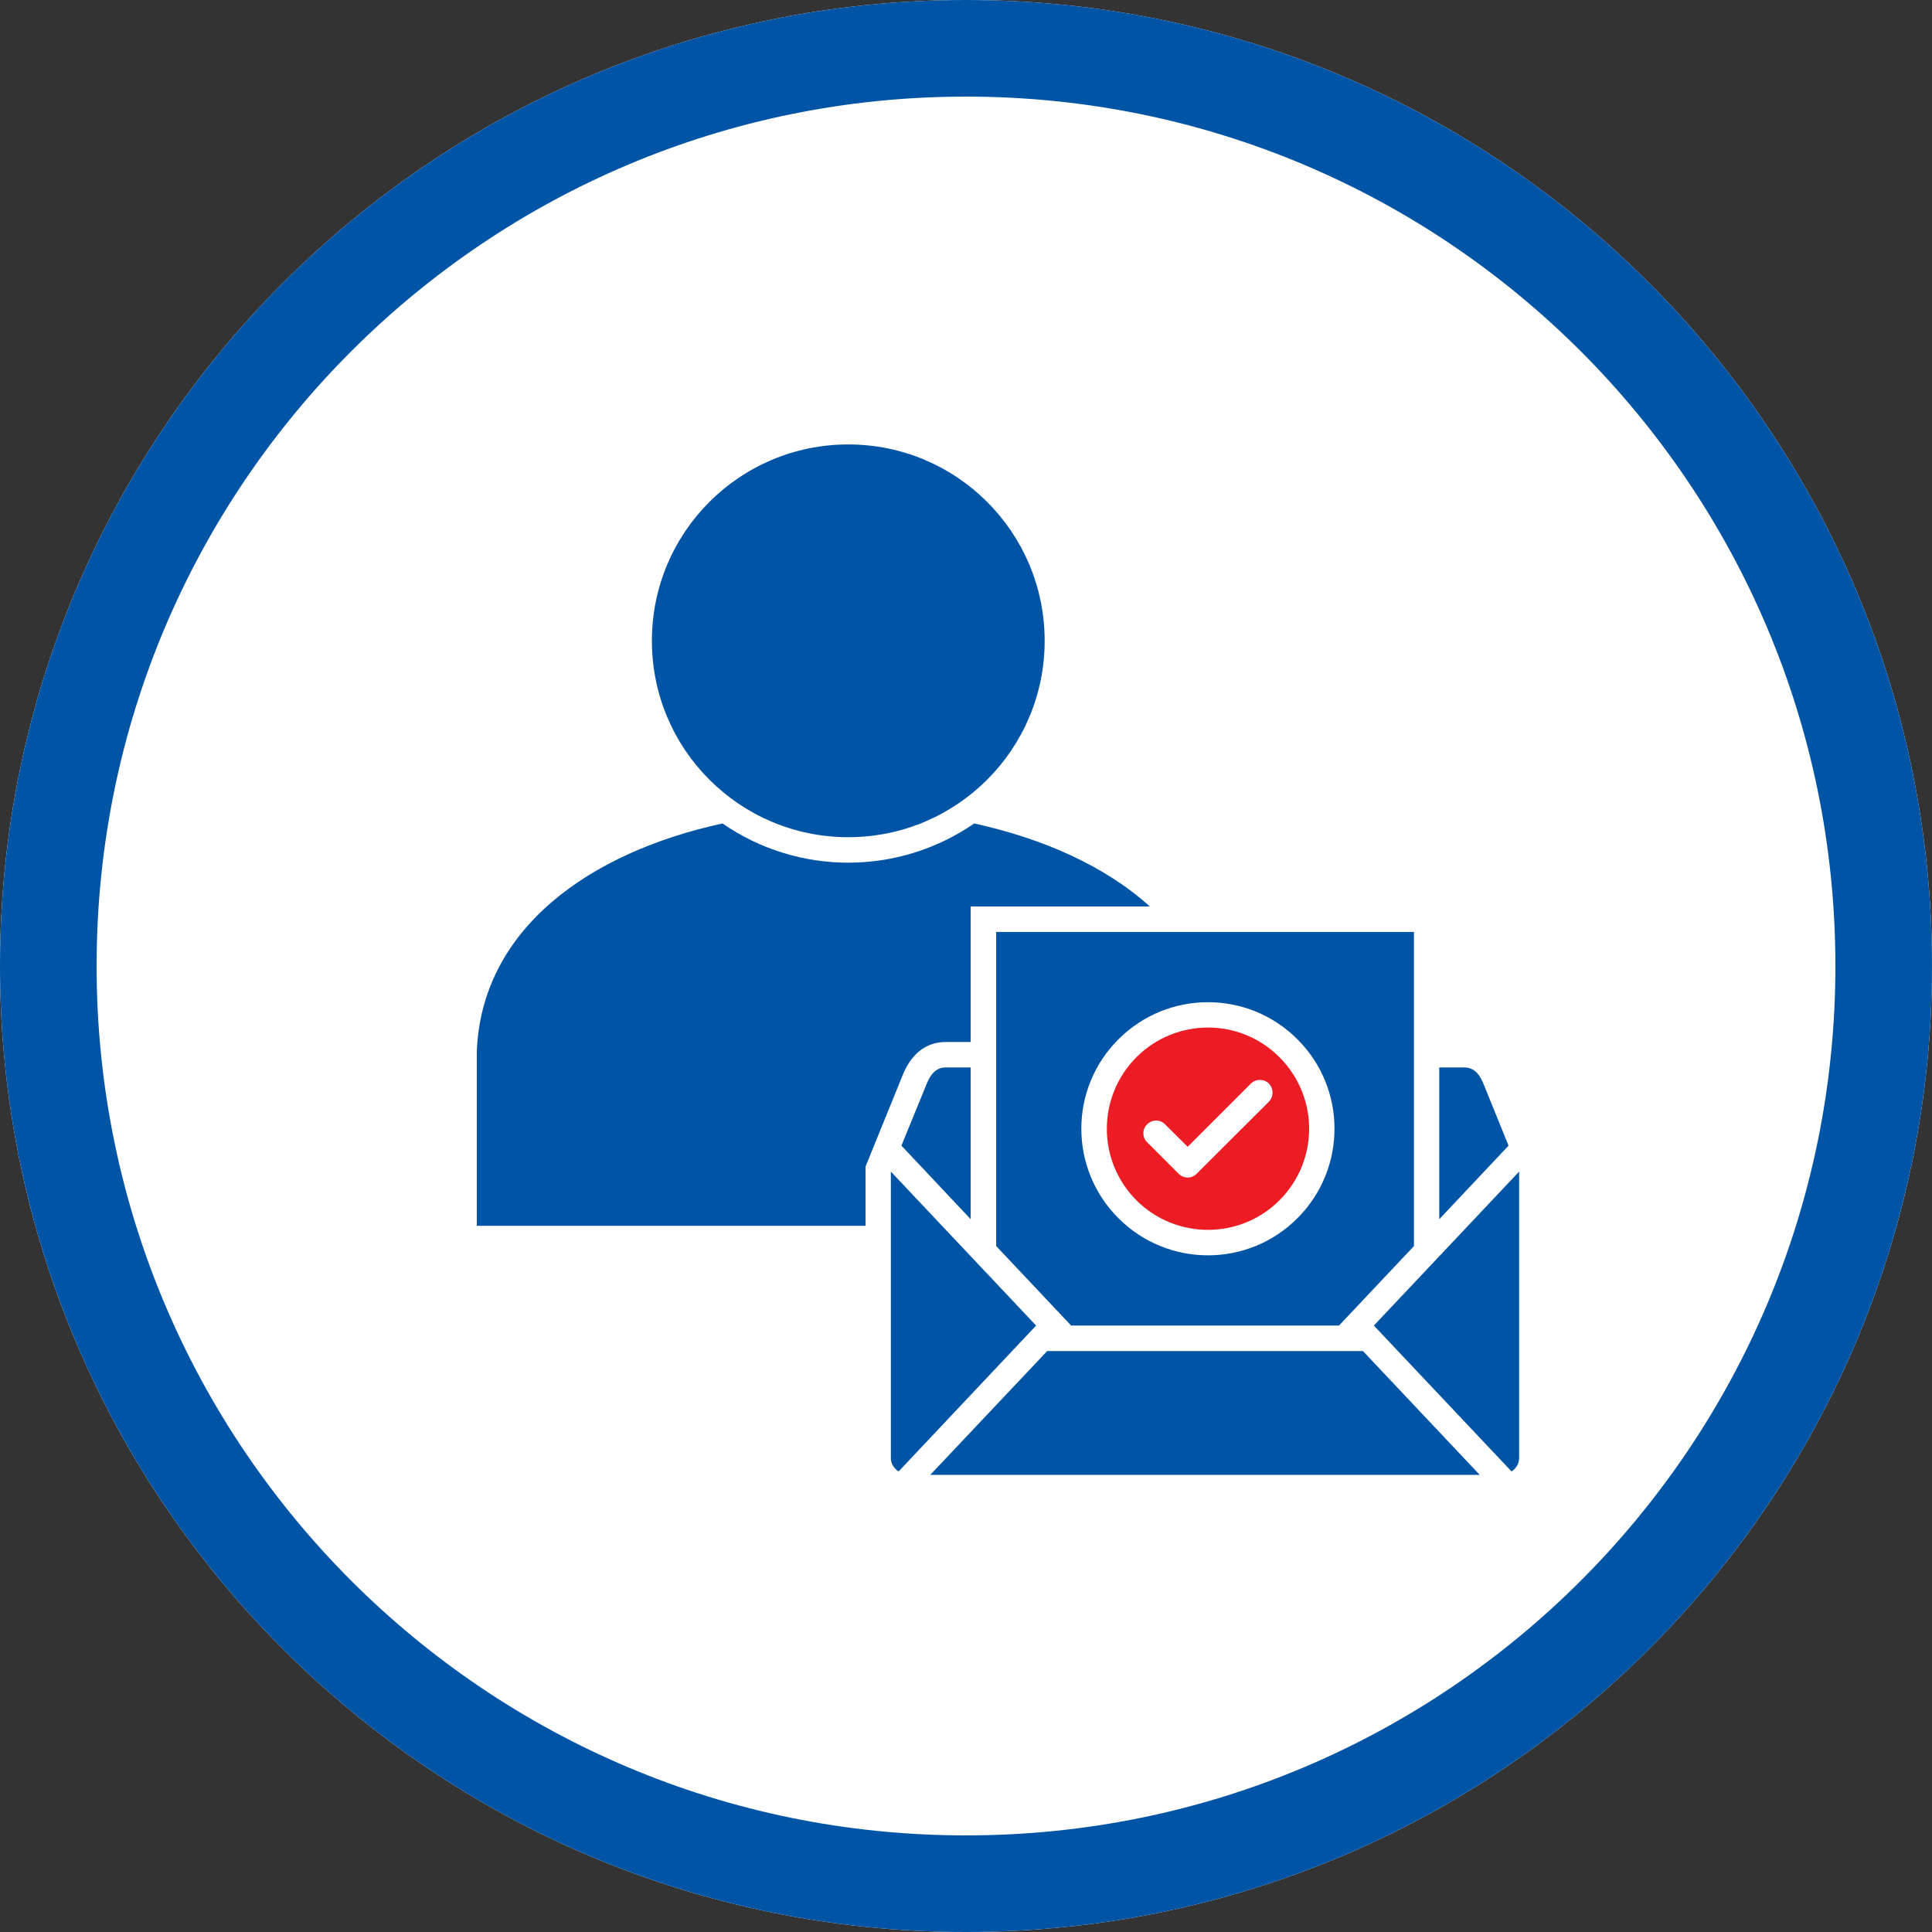
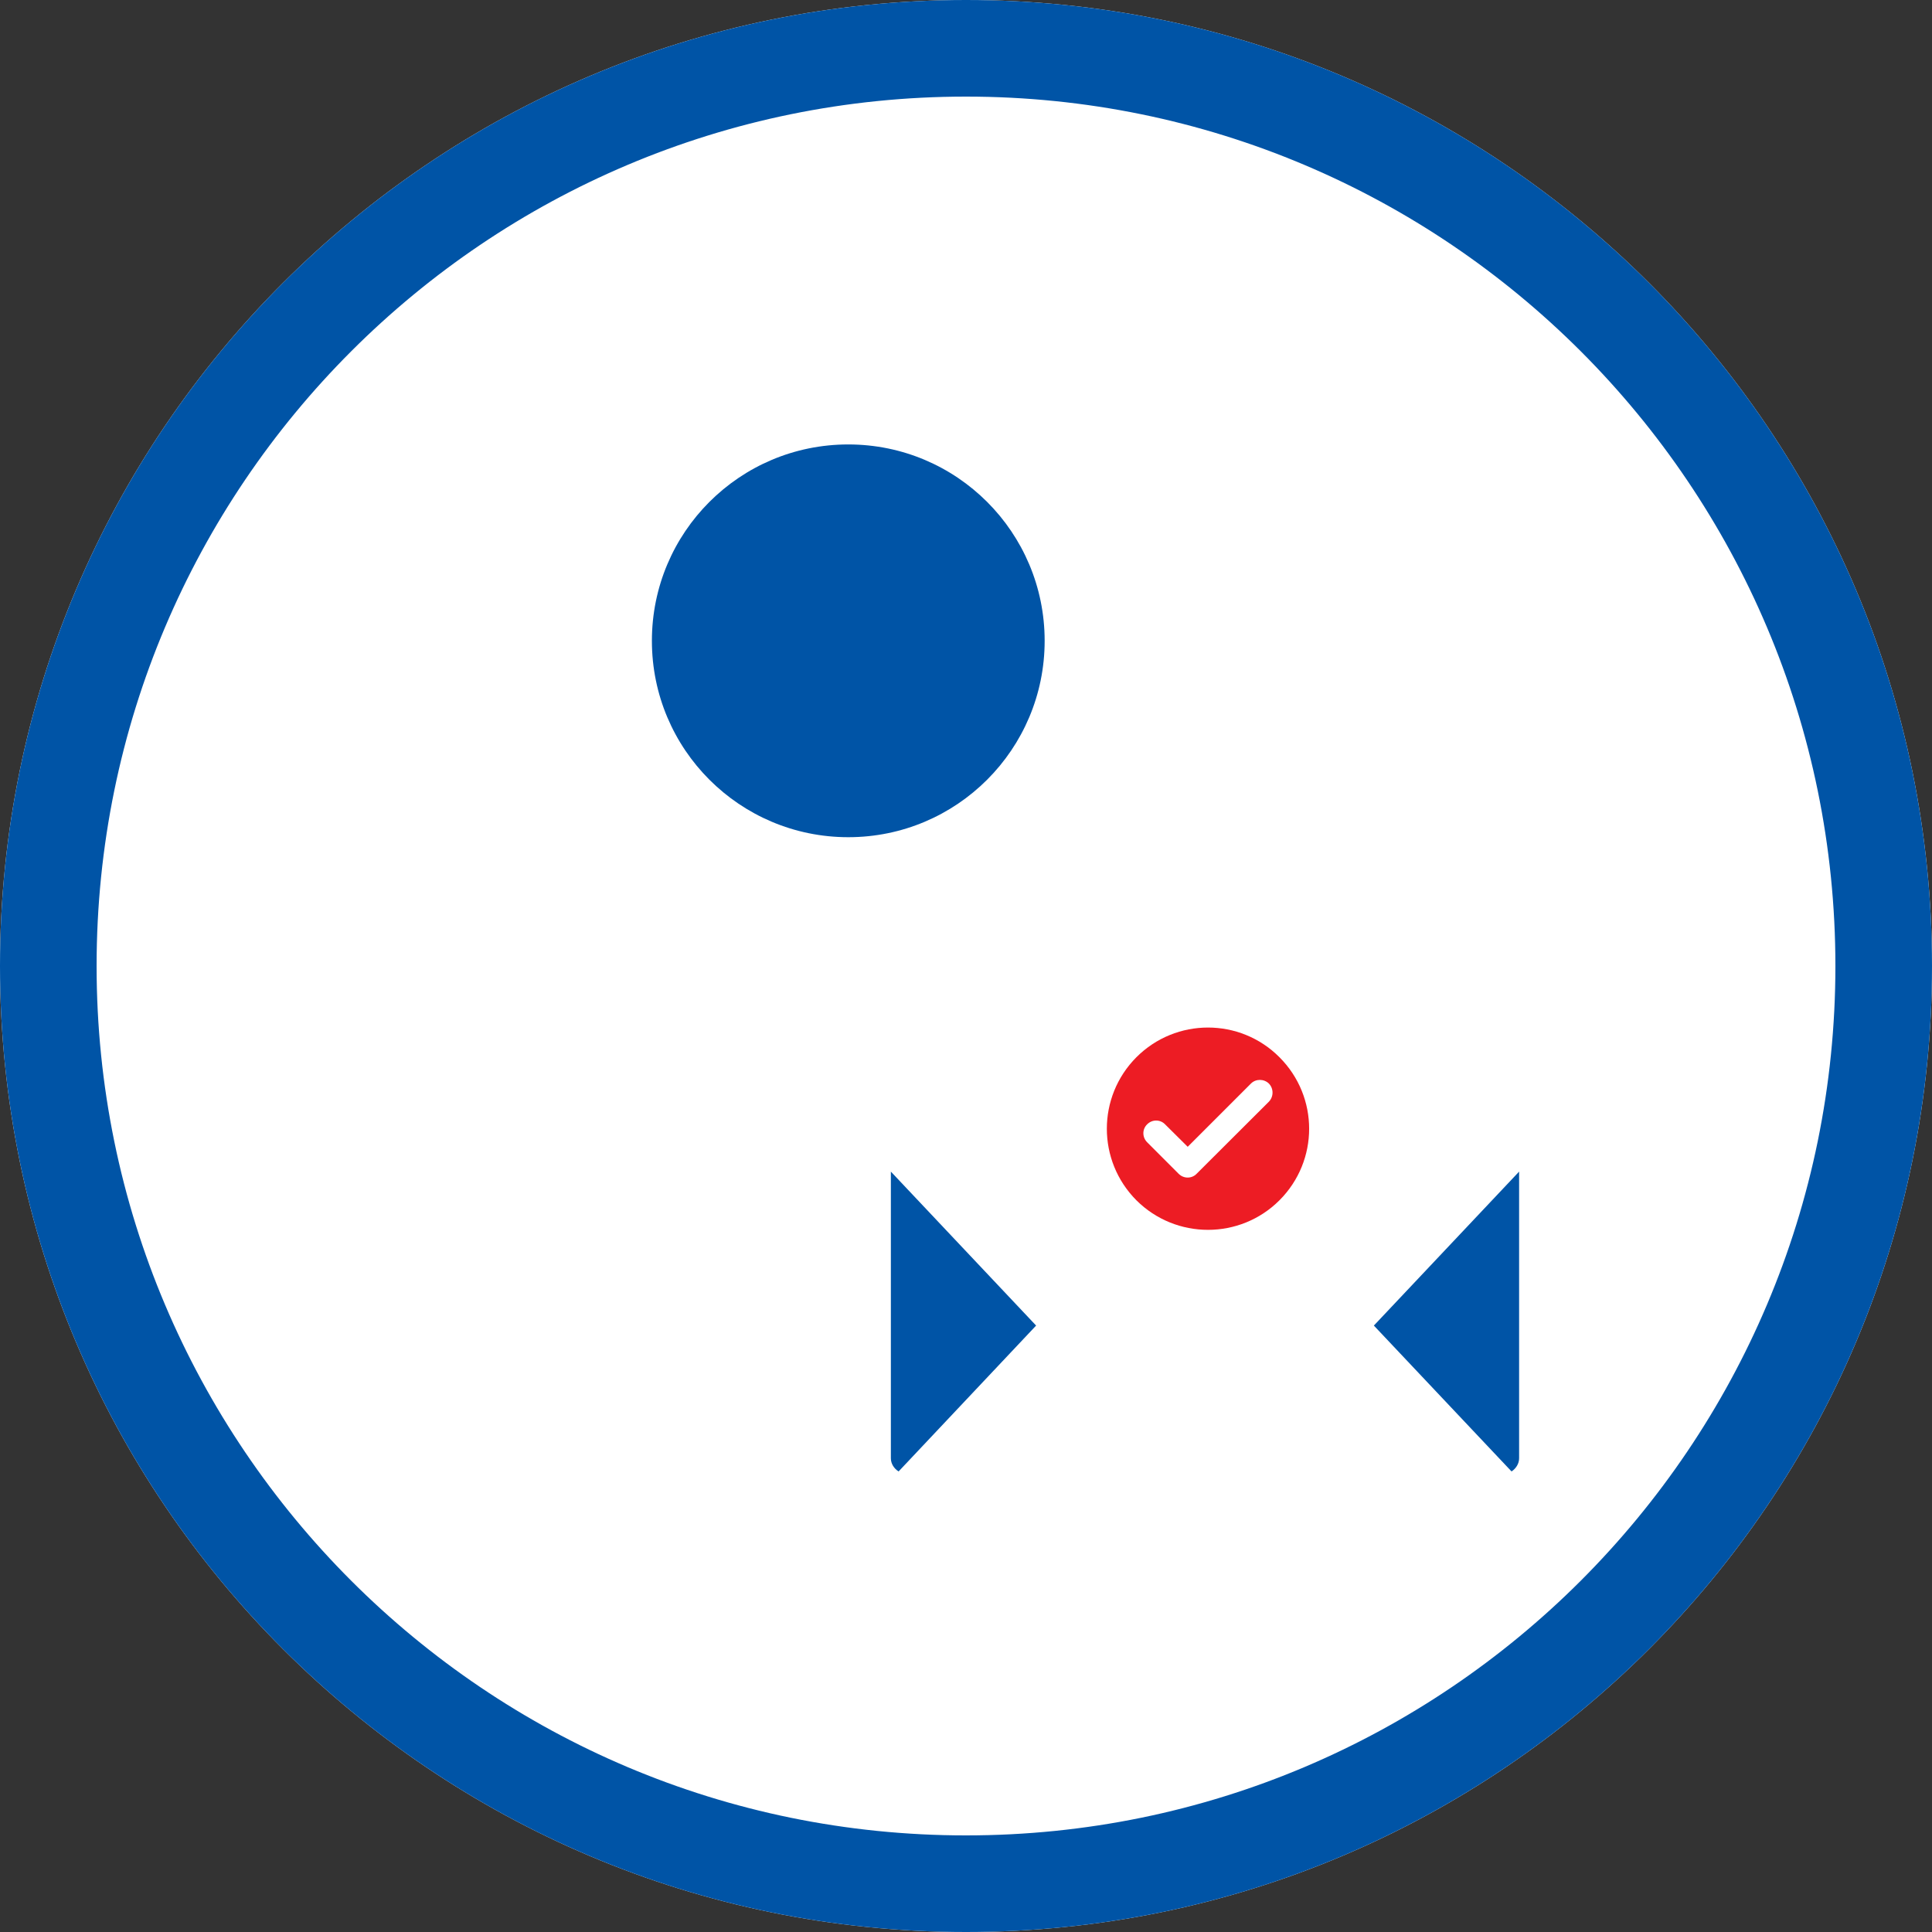
<svg xmlns="http://www.w3.org/2000/svg" width="60" zoomAndPan="magnify" viewBox="0 0 45 45" height="60" preserveAspectRatio="xMidYMid meet" version="1.2">
  <rect x="0" y="0" width="45" height="45" fill="#333333" stroke="none" />
  <defs>
    <clipPath id="a356c99616">
      <path d="M 22.5 0 C 10.074 0 0 10.074 0 22.5 C 0 34.926 10.074 45 22.5 45 C 34.926 45 45 34.926 45 22.5 C 45 10.074 34.926 0 22.5 0 Z M 22.5 0 " />
    </clipPath>
    <clipPath id="858eb98dd2">
-       <path d="M 11.094 19 L 27 19 L 27 29 L 11.094 29 Z M 11.094 19 " />
-     </clipPath>
+       </clipPath>
    <clipPath id="a4ee9135a8">
      <path d="M 15 10.352 L 25 10.352 L 25 20 L 15 20 Z M 15 10.352 " />
    </clipPath>
    <clipPath id="507c0fab09">
-       <path d="M 20 24 L 35.844 24 L 35.844 34.352 L 20 34.352 Z M 20 24 " />
-     </clipPath>
+       </clipPath>
    <clipPath id="3f0d8d0a51">
      <path d="M 20 27 L 35.844 27 L 35.844 34.352 L 20 34.352 Z M 20 27 " />
    </clipPath>
  </defs>
  <g id="08ea099147">
    <g clip-rule="nonzero" clip-path="url(#a356c99616)">
      <rect x="0" width="45" y="0" height="45" style="fill:#ffffff;fill-opacity:1;stroke:none;" />
      <path style="fill:none;stroke-width:6;stroke-linecap:butt;stroke-linejoin:miter;stroke:#0054a6;stroke-opacity:1;stroke-miterlimit:4;" d="M 30 -0 C 13.432 -0 -0 13.432 -0 30 C -0 46.568 13.432 60 30 60 C 46.568 60 60 46.568 60 30 C 60 13.432 46.568 -0 30 -0 Z M 30 -0 " transform="matrix(0.75,0,0,0.75,0,0)" />
    </g>
    <g clip-rule="nonzero" clip-path="url(#858eb98dd2)">
      <path style=" stroke:none;fill-rule:evenodd;fill:#0054a6;fill-opacity:1;" d="M 26.781 21.113 C 25.742 20.172 24.293 19.531 22.691 19.18 C 20.926 20.398 18.59 20.398 16.828 19.18 C 13.738 19.852 11.211 21.625 11.105 24.504 L 11.105 28.551 L 20.16 28.551 L 20.16 27.172 L 21.031 25.027 C 21.211 24.59 21.531 24.27 22.031 24.27 L 22.609 24.27 L 22.609 21.113 Z M 26.781 21.113 " />
    </g>
    <g clip-rule="nonzero" clip-path="url(#a4ee9135a8)">
      <path style=" stroke:none;fill-rule:evenodd;fill:#0054a6;fill-opacity:1;" d="M 19.758 10.352 C 17.23 10.352 15.184 12.398 15.184 14.926 C 15.184 17.453 17.23 19.5 19.758 19.5 C 22.285 19.5 24.332 17.453 24.332 14.926 C 24.332 12.398 22.285 10.352 19.758 10.352 Z M 19.758 10.352 " />
    </g>
    <g clip-rule="nonzero" clip-path="url(#507c0fab09)">
      <path style=" stroke:none;fill-rule:evenodd;fill:#0054a6;fill-opacity:1;" d="M 21.668 34.352 L 34.465 34.352 L 31.746 31.469 L 24.391 31.469 Z M 35.137 26.684 L 34.555 25.25 C 34.473 25.047 34.352 24.863 34.105 24.863 L 33.523 24.863 L 33.523 28.398 Z M 22.609 28.398 L 22.609 24.863 L 22.031 24.863 C 21.785 24.863 21.664 25.047 21.582 25.25 L 20.996 26.684 Z M 22.609 28.398 " />
    </g>
-     <path style=" stroke:none;fill-rule:evenodd;fill:#0054a6;fill-opacity:1;" d="M 24.949 30.875 L 31.188 30.875 L 32.934 29.023 L 32.934 21.707 L 23.203 21.707 L 23.203 29.023 Z M 26.051 24.207 C 27.203 23.055 29.07 23.055 30.219 24.207 C 31.371 25.355 31.371 27.223 30.219 28.375 C 29.07 29.527 27.203 29.527 26.051 28.375 C 24.898 27.223 24.898 25.355 26.051 24.207 Z M 26.051 24.207 " />
    <g clip-rule="nonzero" clip-path="url(#3f0d8d0a51)">
      <path style=" stroke:none;fill-rule:evenodd;fill:#0054a6;fill-opacity:1;" d="M 32 30.875 L 35.207 34.273 C 35.312 34.203 35.383 34.09 35.383 33.965 L 35.383 27.289 Z M 24.133 30.875 L 20.93 34.273 C 20.82 34.203 20.75 34.09 20.75 33.965 L 20.75 27.289 Z M 24.133 30.875 " />
    </g>
    <path style=" stroke:none;fill-rule:evenodd;fill:#ed1c24;fill-opacity:1;" d="M 26.469 24.625 C 25.551 25.547 25.551 27.035 26.469 27.957 C 27.391 28.875 28.883 28.875 29.801 27.957 C 30.723 27.035 30.723 25.547 29.801 24.625 C 28.883 23.703 27.391 23.703 26.469 24.625 Z M 29.137 25.238 C 29.25 25.125 29.438 25.125 29.555 25.238 C 29.668 25.355 29.668 25.543 29.555 25.66 L 27.871 27.34 C 27.758 27.457 27.57 27.457 27.453 27.34 L 26.719 26.605 C 26.602 26.488 26.602 26.301 26.719 26.188 C 26.836 26.07 27.023 26.07 27.137 26.188 L 27.664 26.711 Z M 29.137 25.238 " />
  </g>
</svg>